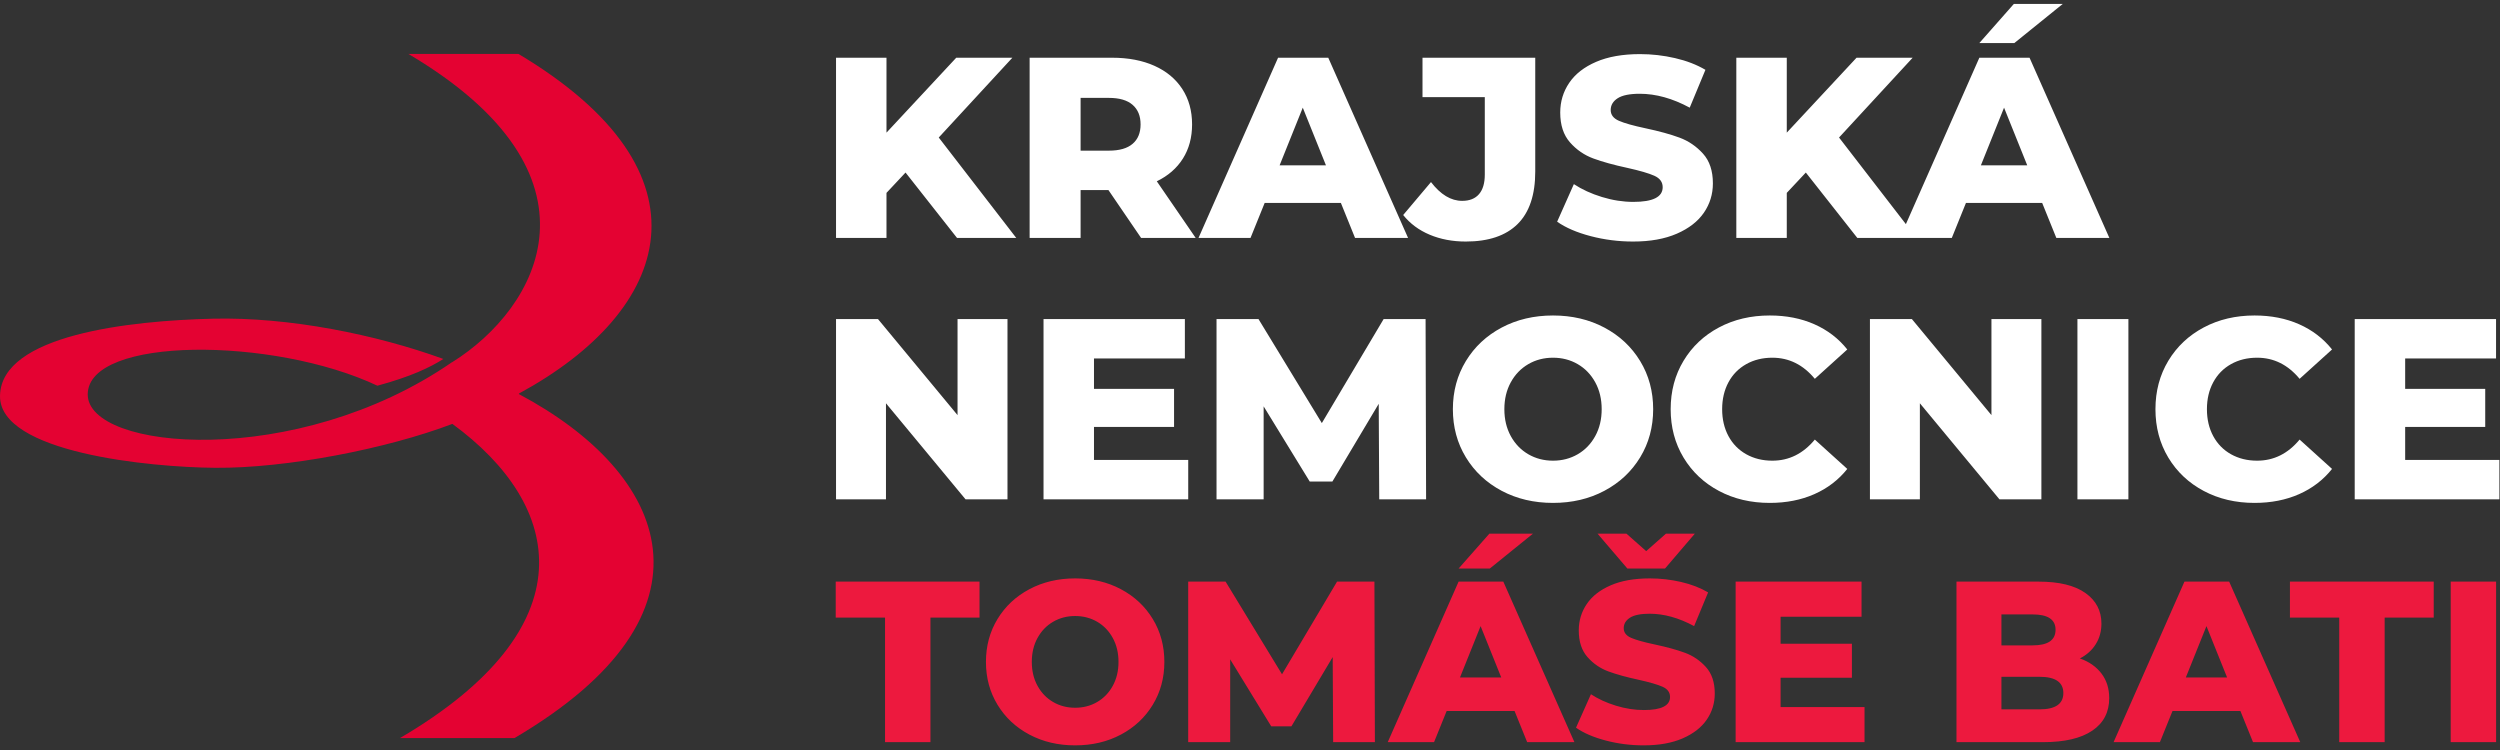
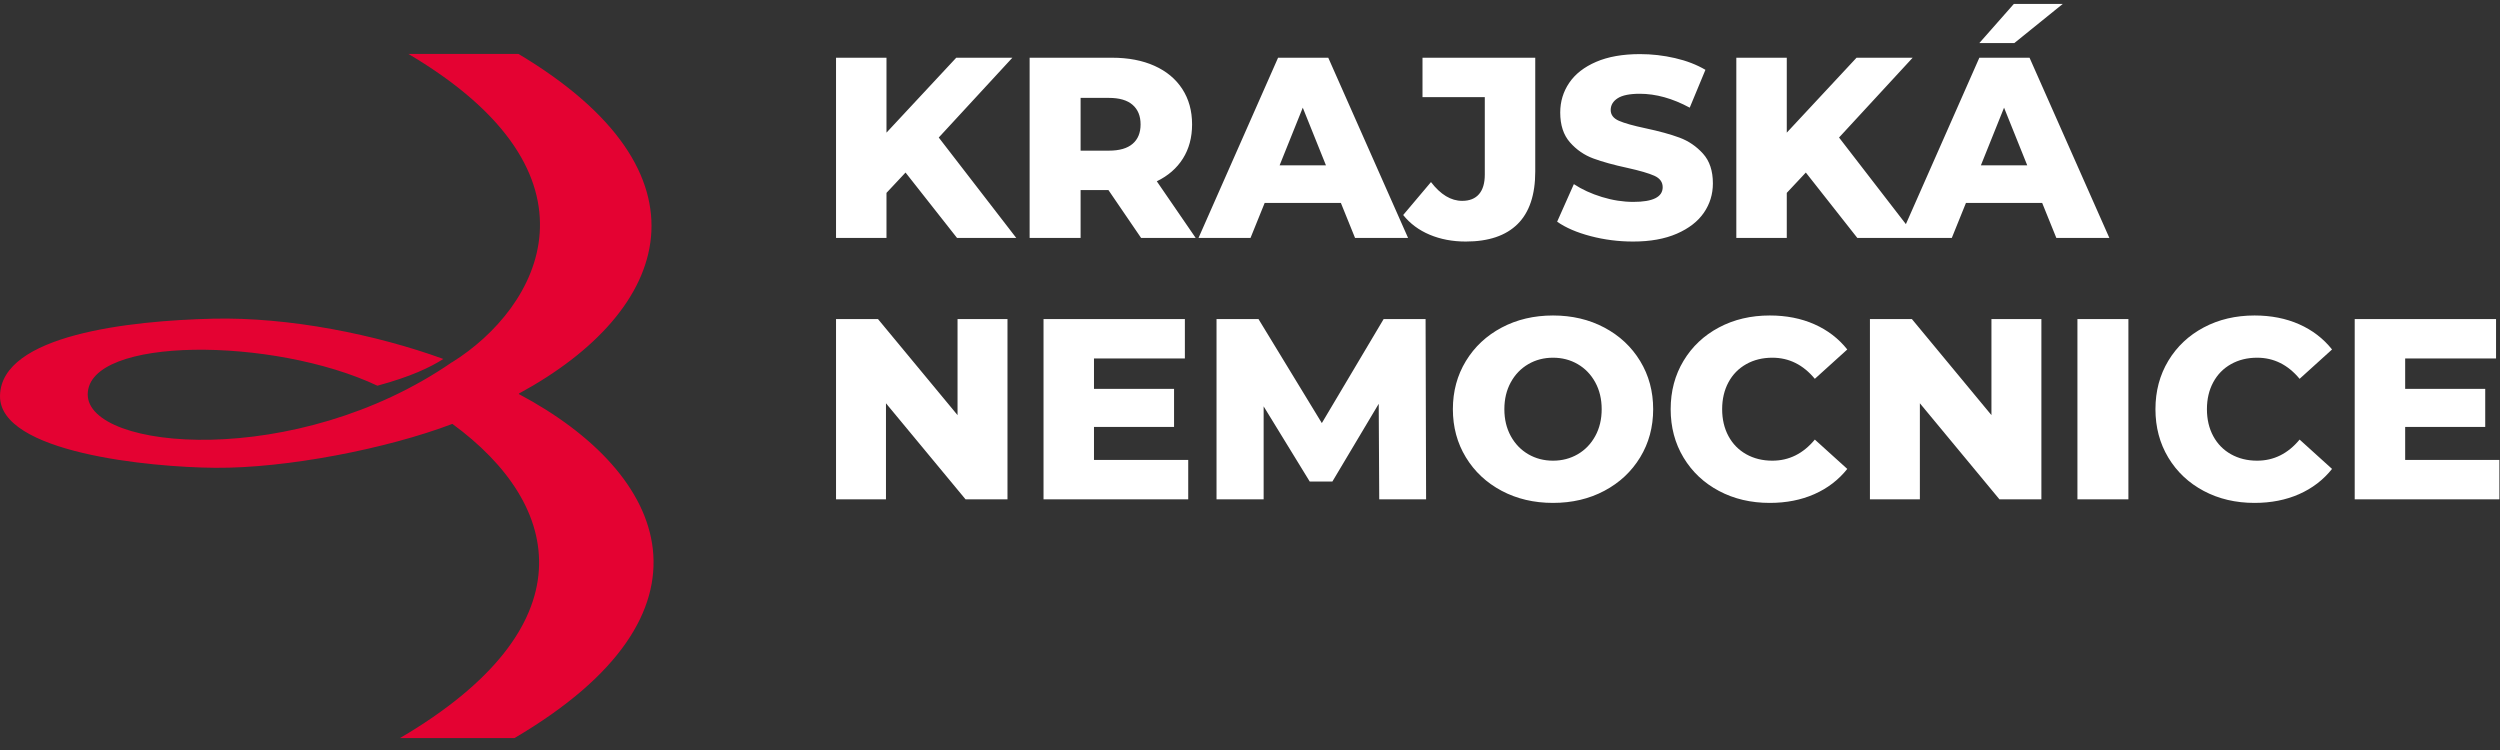
<svg xmlns="http://www.w3.org/2000/svg" width="180" height="54" viewBox="0 0 180 54" fill="none">
  <rect x="0" y="0" width="180" height="54" fill="#333333" stroke="none" />
  <path fill-rule="evenodd" clip-rule="evenodd" d="M37.332 3.885L29.406 3.885C44.154 12.605 38.813 22.174 32.554 26.08L32.545 26.078C21.351 33.808 6.27 32.464 6.316 28.38C6.364 24.199 19.696 24.241 27.173 27.771C29.579 27.118 30.967 26.455 31.922 25.845C27.073 24.083 20.815 22.816 15.317 22.946C9.281 23.089 0.103 24.119 0.001 28.477C-0.097 32.599 10.811 33.648 15.511 33.682C20.617 33.721 27.848 32.317 32.574 30.519L32.538 30.496C40.653 36.412 42.361 45.181 28.801 53.14H37.042C52.346 44.156 48.202 34.127 37.347 28.367C37.356 28.36 37.366 28.357 37.375 28.351C37.369 28.348 37.362 28.344 37.356 28.34C48.402 22.35 51.689 12.455 37.332 3.885Z" fill="#E40232" />
  <path fill-rule="evenodd" clip-rule="evenodd" d="M145.961 11.904L144.292 7.752L142.624 11.904H145.961ZM130.02 12.423L128.648 13.887V17.131H125.015V4.156H128.648V9.55L133.671 4.156H137.712L132.411 9.902L137.224 16.138L142.513 4.156H146.127L151.874 17.131H148.056L147.036 14.61H141.549L140.53 17.131H133.727L130.02 12.423ZM117.582 17.391C116.531 17.391 115.512 17.261 114.523 17.001C113.535 16.742 112.732 16.396 112.114 15.963L113.318 13.257C113.899 13.64 114.573 13.949 115.339 14.184C116.105 14.419 116.859 14.536 117.6 14.536C119.009 14.536 119.713 14.184 119.713 13.479C119.713 13.109 119.513 12.834 119.111 12.654C118.71 12.475 118.064 12.287 117.174 12.089C116.198 11.879 115.382 11.653 114.728 11.413C114.072 11.172 113.51 10.786 113.041 10.254C112.571 9.723 112.336 9.006 112.336 8.104C112.336 7.313 112.553 6.599 112.985 5.963C113.417 5.326 114.063 4.823 114.922 4.453C115.781 4.082 116.834 3.896 118.082 3.896C118.935 3.896 119.775 3.992 120.603 4.184C121.431 4.375 122.16 4.656 122.791 5.027L121.66 7.752C120.424 7.084 119.226 6.751 118.064 6.751C117.335 6.751 116.803 6.859 116.47 7.075C116.136 7.292 115.97 7.573 115.97 7.919C115.97 8.265 116.167 8.524 116.562 8.697C116.958 8.87 117.594 9.049 118.472 9.235C119.46 9.445 120.279 9.67 120.928 9.911C121.577 10.152 122.139 10.535 122.615 11.061C123.09 11.585 123.328 12.299 123.328 13.202C123.328 13.98 123.112 14.684 122.68 15.315C122.247 15.945 121.598 16.448 120.733 16.825C119.868 17.202 118.818 17.391 117.582 17.391ZM105.534 17.391C107.177 17.391 108.422 16.97 109.269 16.13C110.115 15.29 110.538 14.029 110.538 12.348V4.156H102.42V6.992H106.905V12.571C106.905 13.189 106.766 13.659 106.488 13.98C106.21 14.301 105.806 14.462 105.274 14.462C104.471 14.462 103.723 14.011 103.031 13.109L101.029 15.481C101.523 16.099 102.16 16.572 102.939 16.9C103.717 17.227 104.582 17.391 105.534 17.391ZM96.543 14.61H91.057L90.037 17.131H86.293L92.021 4.156H95.635L101.381 17.131H97.563L96.543 14.61ZM95.469 11.904L93.8 7.752L92.132 11.904H95.469ZM79.806 13.683H77.803V17.131H74.133V4.156H80.065C81.239 4.156 82.258 4.351 83.123 4.74C83.988 5.129 84.656 5.685 85.125 6.408C85.595 7.131 85.83 7.981 85.83 8.956C85.83 9.896 85.61 10.715 85.172 11.413C84.733 12.111 84.106 12.658 83.29 13.053L86.089 17.131H82.159L79.806 13.683ZM82.122 8.956C82.122 8.351 81.931 7.882 81.547 7.548C81.164 7.214 80.596 7.048 79.842 7.048H77.803V10.847H79.842C80.596 10.847 81.164 10.684 81.547 10.356C81.931 10.029 82.122 9.562 82.122 8.956ZM65.199 12.423L63.827 13.887V17.131H60.194V4.156H63.827V9.55L68.85 4.156H72.891L67.59 9.902L73.17 17.131H68.906L65.199 12.423ZM144.997 0.282H148.519L145.034 3.099H142.513L144.997 0.282ZM179.956 33.114V35.95H169.539V22.974H179.715V25.811H173.172V27.998H178.936V30.741H173.172V33.114H179.956ZM162.328 36.209C160.969 36.209 159.748 35.922 158.667 35.347C157.586 34.773 156.736 33.972 156.118 32.947C155.501 31.921 155.192 30.759 155.192 29.462C155.192 28.164 155.501 27.003 156.118 25.977C156.736 24.952 157.586 24.151 158.667 23.577C159.748 23.002 160.969 22.715 162.328 22.715C163.514 22.715 164.584 22.925 165.535 23.345C166.486 23.765 167.277 24.371 167.907 25.162L165.572 27.275C164.732 26.262 163.712 25.755 162.513 25.755C161.809 25.755 161.182 25.909 160.632 26.218C160.082 26.527 159.656 26.962 159.353 27.525C159.05 28.087 158.899 28.733 158.899 29.462C158.899 30.191 159.05 30.837 159.353 31.399C159.656 31.961 160.082 32.397 160.632 32.706C161.182 33.014 161.809 33.169 162.513 33.169C163.712 33.169 164.732 32.663 165.572 31.649L167.907 33.762C167.277 34.553 166.486 35.159 165.535 35.579C164.584 35.999 163.514 36.209 162.328 36.209ZM149.575 22.974H153.245V35.95H149.575V22.974ZM146.98 22.974V35.95H143.959L138.231 29.036V35.95H134.635V22.974H137.657L143.384 29.889V22.974H146.98ZM127.425 36.209C126.065 36.209 124.845 35.922 123.764 35.347C122.683 34.773 121.833 33.972 121.215 32.947C120.597 31.921 120.288 30.759 120.288 29.462C120.288 28.164 120.597 27.003 121.215 25.977C121.833 24.952 122.683 24.151 123.764 23.577C124.845 23.002 126.065 22.715 127.425 22.715C128.611 22.715 129.68 22.925 130.631 23.345C131.583 23.765 132.374 24.371 133.004 25.162L130.668 27.275C129.828 26.262 128.809 25.755 127.61 25.755C126.905 25.755 126.278 25.909 125.729 26.218C125.179 26.527 124.752 26.962 124.449 27.525C124.147 28.087 123.995 28.733 123.995 29.462C123.995 30.191 124.147 30.837 124.449 31.399C124.752 31.961 125.179 32.397 125.729 32.706C126.278 33.014 126.905 33.169 127.61 33.169C128.809 33.169 129.828 32.663 130.668 31.649L133.004 33.762C132.374 34.553 131.583 35.159 130.631 35.579C129.68 35.999 128.611 36.209 127.425 36.209ZM111.817 33.169C112.472 33.169 113.065 33.014 113.596 32.706C114.128 32.397 114.548 31.961 114.857 31.399C115.166 30.837 115.321 30.191 115.321 29.462C115.321 28.733 115.166 28.087 114.857 27.525C114.548 26.962 114.128 26.527 113.596 26.218C113.065 25.909 112.472 25.755 111.817 25.755C111.162 25.755 110.569 25.909 110.038 26.218C109.507 26.527 109.086 26.962 108.777 27.525C108.469 28.087 108.314 28.733 108.314 29.462C108.314 30.191 108.469 30.837 108.777 31.399C109.086 31.961 109.507 32.397 110.038 32.706C110.569 33.014 111.162 33.169 111.817 33.169ZM111.817 36.209C110.445 36.209 109.213 35.919 108.119 35.338C107.025 34.757 106.167 33.954 105.543 32.928C104.919 31.903 104.607 30.747 104.607 29.462C104.607 28.177 104.919 27.021 105.543 25.996C106.167 24.97 107.025 24.167 108.119 23.586C109.213 23.005 110.445 22.715 111.817 22.715C113.189 22.715 114.422 23.005 115.515 23.586C116.609 24.167 117.468 24.97 118.092 25.996C118.716 27.021 119.028 28.177 119.028 29.462C119.028 30.747 118.716 31.903 118.092 32.928C117.468 33.954 116.609 34.757 115.515 35.338C114.422 35.919 113.189 36.209 111.817 36.209ZM99.305 35.95L99.268 29.073L95.932 34.67H94.3L90.982 29.258V35.95H87.59V22.974H90.612L95.172 30.463L99.621 22.974H102.642L102.679 35.95H99.305ZM85.552 33.114V35.95H75.134V22.974H85.311V25.811H78.767V27.998H84.532V30.741H78.767V33.114H85.552ZM72.539 22.974V35.95H69.518L63.79 29.036V35.95H60.194V22.974H63.216L68.943 29.889V22.974H72.539Z" fill="white" />
-   <path fill-rule="evenodd" clip-rule="evenodd" d="M176.45 41.877H179.72V53.435H176.45V41.877ZM168.425 44.469V53.435H171.695V44.469H175.228V41.877H164.875V44.469H168.425ZM160.351 48.779L158.865 45.08L157.379 48.779H160.351ZM161.309 51.19H156.421L155.513 53.435H152.178L157.28 41.877H160.5L165.619 53.435H162.217L161.309 51.19ZM146.844 51.074C147.989 51.074 148.561 50.683 148.561 49.901C148.561 49.12 147.989 48.729 146.844 48.729H144.103V51.074H146.844ZM144.103 44.238V46.467H146.349C147.449 46.467 148 46.093 148 45.344C148 44.606 147.449 44.238 146.349 44.238H144.103ZM149.75 47.408C150.411 47.639 150.928 48 151.303 48.49C151.677 48.98 151.864 49.571 151.864 50.265C151.864 51.277 151.457 52.059 150.642 52.609C149.827 53.16 148.65 53.435 147.108 53.435H140.867V41.877H146.778C148.253 41.877 149.376 42.149 150.147 42.694C150.917 43.239 151.303 43.974 151.303 44.898C151.303 45.449 151.168 45.941 150.898 46.376C150.628 46.811 150.246 47.155 149.75 47.408ZM134.246 50.909V53.435H124.966V41.877H134.031V44.403H128.202V46.351H133.337V48.795H128.202V50.909H134.246ZM122.026 38.426L119.88 40.936H117.172L115.026 38.426H117.106L118.526 39.681L119.946 38.426H122.026ZM118.344 53.666C117.409 53.666 116.501 53.551 115.62 53.319C114.739 53.089 114.024 52.78 113.473 52.395L114.547 49.984C115.064 50.325 115.664 50.6 116.347 50.81C117.029 51.019 117.7 51.123 118.361 51.123C119.616 51.123 120.243 50.81 120.243 50.182C120.243 49.852 120.064 49.607 119.707 49.447C119.349 49.288 118.774 49.12 117.981 48.944C117.111 48.757 116.385 48.556 115.801 48.341C115.218 48.126 114.717 47.782 114.299 47.309C113.881 46.836 113.671 46.197 113.671 45.394C113.671 44.689 113.864 44.054 114.249 43.486C114.634 42.92 115.21 42.471 115.975 42.141C116.74 41.81 117.678 41.645 118.79 41.645C119.55 41.645 120.298 41.731 121.036 41.901C121.773 42.072 122.423 42.322 122.984 42.653L121.977 45.08C120.876 44.486 119.808 44.188 118.774 44.188C118.124 44.188 117.651 44.285 117.354 44.477C117.057 44.67 116.908 44.92 116.908 45.229C116.908 45.537 117.084 45.768 117.436 45.922C117.789 46.076 118.355 46.236 119.137 46.401C120.017 46.588 120.747 46.789 121.325 47.004C121.903 47.218 122.403 47.56 122.827 48.027C123.251 48.495 123.463 49.131 123.463 49.934C123.463 50.628 123.27 51.255 122.885 51.817C122.5 52.379 121.922 52.827 121.151 53.163C120.381 53.498 119.445 53.666 118.344 53.666ZM107.232 38.426H110.369L107.265 40.936H105.019L107.232 38.426ZM108.09 48.779L106.604 45.08L105.118 48.779H108.09ZM109.048 51.19H104.16L103.252 53.435H99.917L105.019 41.877H108.239L113.358 53.435H109.956L109.048 51.19ZM95.987 53.435L95.954 47.309L92.982 52.296H91.529L88.573 47.474V53.435H85.551V41.877H88.243L92.305 48.548L96.267 41.877H98.959L98.992 53.435H95.987ZM77.411 50.958C77.994 50.958 78.523 50.821 78.996 50.545C79.469 50.27 79.844 49.882 80.118 49.382C80.394 48.881 80.532 48.305 80.532 47.656C80.532 47.006 80.394 46.431 80.118 45.93C79.844 45.43 79.469 45.041 78.996 44.766C78.523 44.491 77.994 44.353 77.411 44.353C76.827 44.353 76.299 44.491 75.826 44.766C75.352 45.041 74.978 45.43 74.703 45.93C74.427 46.431 74.29 47.006 74.29 47.656C74.29 48.305 74.427 48.881 74.703 49.382C74.978 49.882 75.352 50.27 75.826 50.545C76.299 50.821 76.827 50.958 77.411 50.958ZM77.411 53.666C76.189 53.666 75.091 53.408 74.116 52.89C73.142 52.373 72.377 51.657 71.821 50.743C71.266 49.83 70.988 48.801 70.988 47.656C70.988 46.511 71.266 45.482 71.821 44.568C72.377 43.655 73.142 42.939 74.116 42.422C75.091 41.904 76.189 41.645 77.411 41.645C78.633 41.645 79.731 41.904 80.705 42.422C81.679 42.939 82.444 43.655 83 44.568C83.556 45.482 83.834 46.511 83.834 47.656C83.834 48.801 83.556 49.83 83 50.743C82.444 51.657 81.679 52.373 80.705 52.89C79.731 53.408 78.633 53.666 77.411 53.666ZM63.722 44.469H60.172V41.877H70.525V44.469H66.992V53.435H63.722V44.469Z" fill="#ED193E" />
</svg>